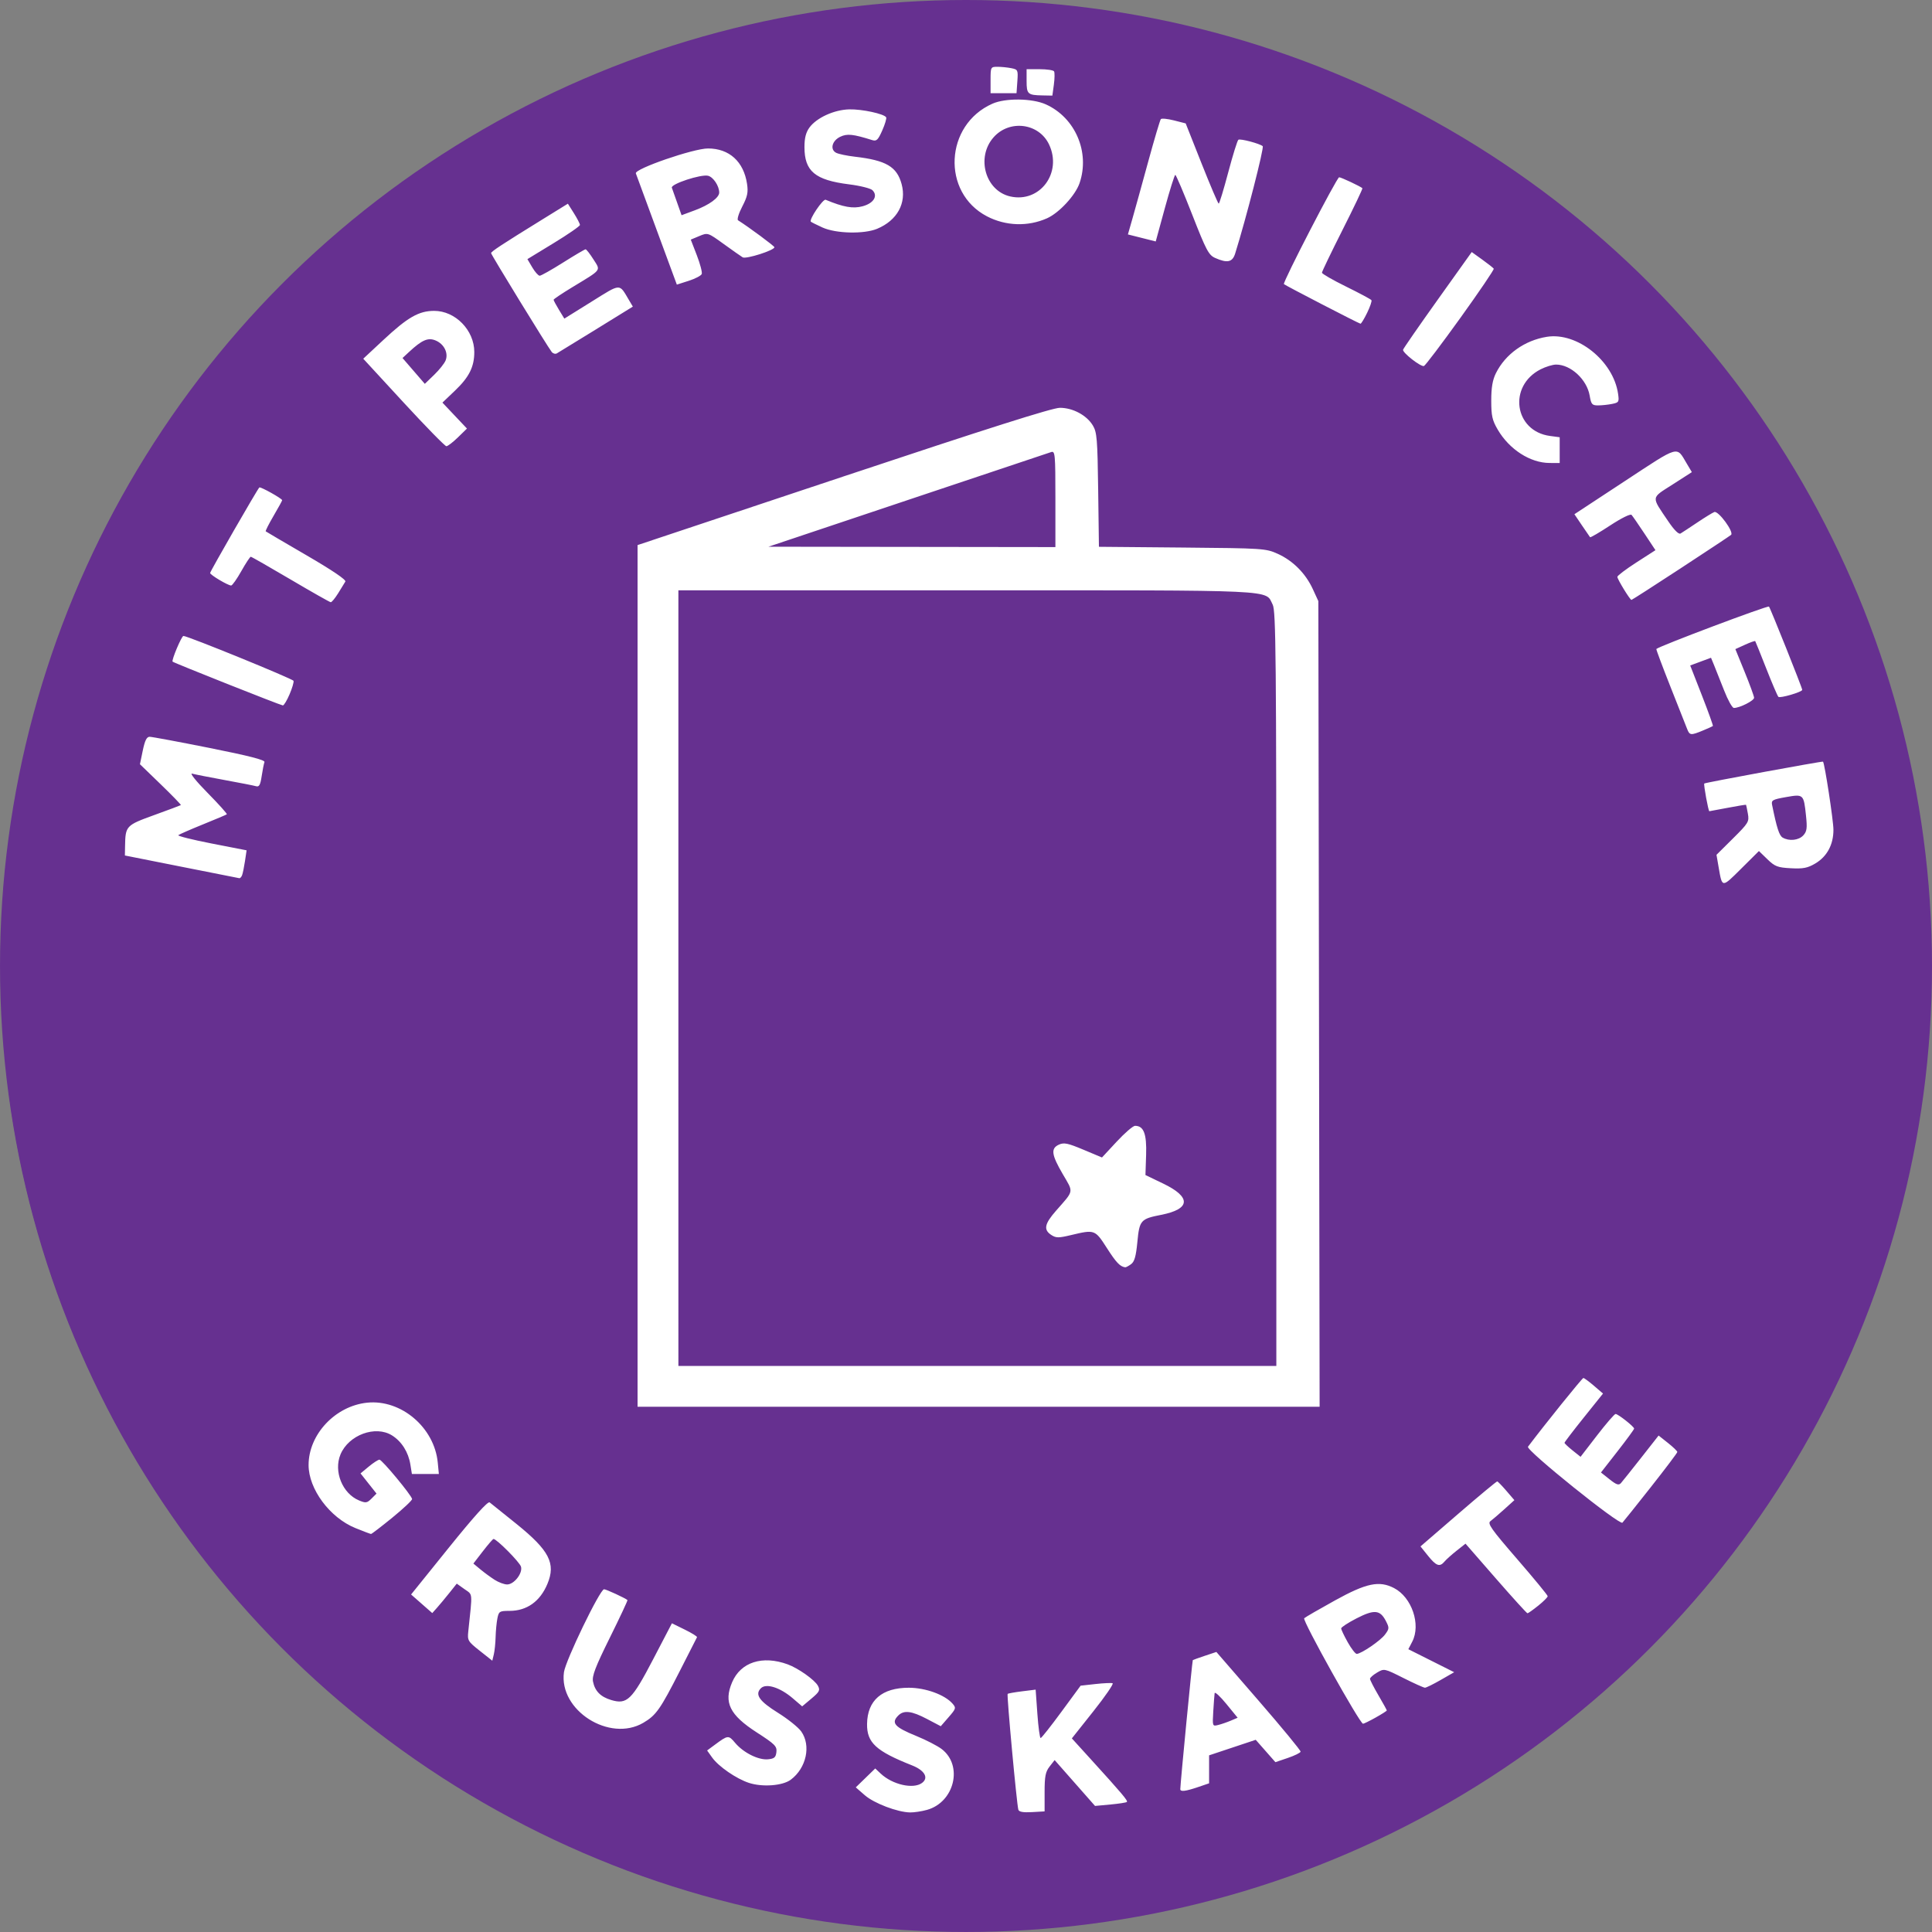
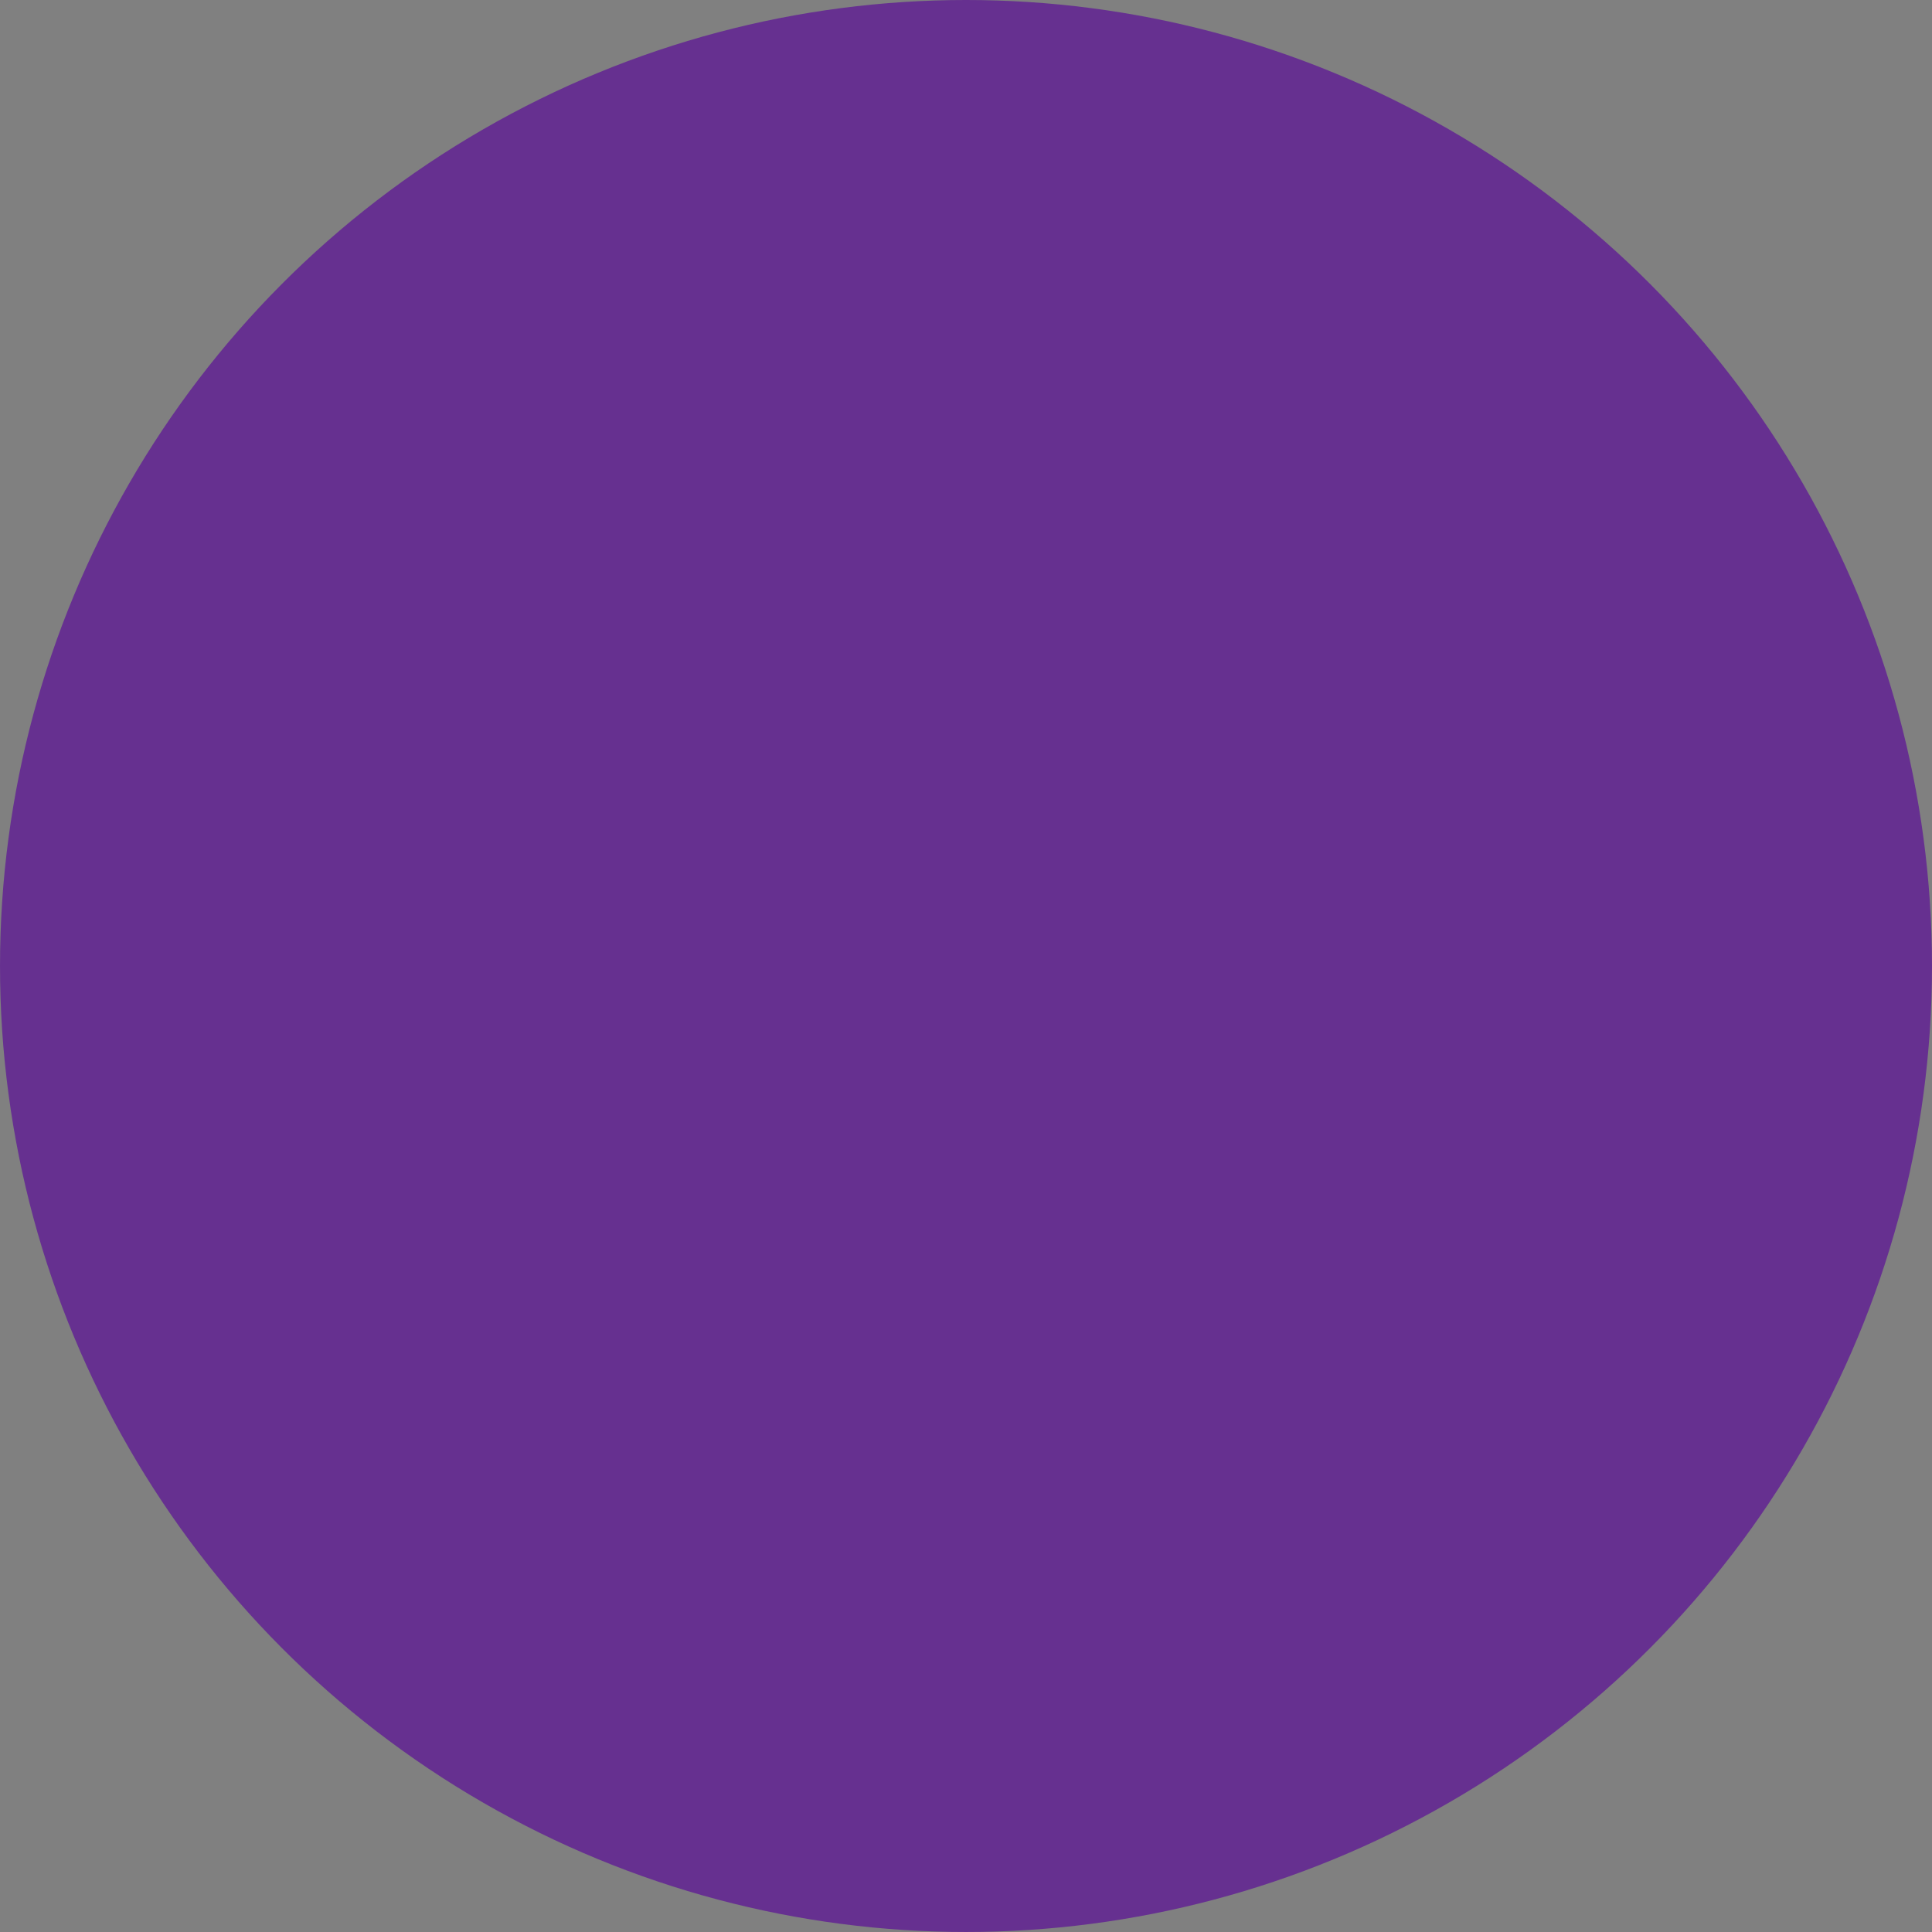
<svg xmlns="http://www.w3.org/2000/svg" xmlns:ns1="http://sodipodi.sourceforge.net/DTD/sodipodi-0.dtd" xmlns:ns2="http://www.inkscape.org/namespaces/inkscape" version="1.1" id="svg2" width="257.455" height="257.455" viewBox="0 0 257.455 257.455" ns1:docname="badge__mit_persoenlicher_grusskarte.svgz" ns2:version="1.0.1 (3bc2e813f5, 2020-09-07)">
  <rect x="0" y="0" width="257.455" height="257.455" fill="#808080" stroke="none" />
  <ns1:namedview pagecolor="#ffffff" bordercolor="#666666" borderopacity="1" objecttolerance="10" gridtolerance="10" guidetolerance="10" ns2:pageopacity="0" ns2:pageshadow="2" ns2:window-width="1920" ns2:window-height="1001" id="namedview11" showgrid="false" ns2:zoom="3.225564" ns2:cx="62.385421" ns2:cy="121.20189" ns2:window-x="-9" ns2:window-y="-9" ns2:window-maximized="1" ns2:current-layer="svg2" ns2:document-rotation="0" ns2:pagecheckerboard="true" fit-margin-top="0" fit-margin-left="0" fit-margin-right="0" fit-margin-bottom="0" />
  <defs id="defs6" />
  <g id="g850" transform="translate(-76.791,81.392)">
    <circle style="display:inline;fill:#663090;fill-opacity:1;stroke-width:3.026;stroke-miterlimit:4;stroke-dasharray:none" id="path842" cx="205.519" cy="47.335" r="128.727" />
-     <circle style="display:inline;fill:#ffffff;stroke-width:1.62" id="path833" cx="205.519" cy="47.335" r="127.5" />
  </g>
-   <path style="display:inline;fill:#663090;fill-opacity:1;stroke-width:0.32" d="m 118.722,257.004 c -12.395,-1.075 -24.741,-3.832 -35.597,-7.949 -6.251,-2.371 -17.06,-7.748 -22.707,-11.297 -29.279,-18.401 -49.909,-47.658 -57.353,-81.335 -1.996,-9.032 -2.896,-17.635 -2.896,-27.68 0,-3.696 0.148,-8.448 0.329,-10.56 C 3.135,87.399 16.179,59.329 37.896,37.695 58.027,17.643 83.565,5.058 111.979,1.188 118.118,0.351 133.069,0.006 139.396,0.554 178.865,3.973 213.931,24.748 235.954,57.759 c 18.458,27.669 25.341,62.015 19.066,95.143 -8.731,46.094 -42.308,83.992 -87.178,98.395 -8.12,2.606 -18.984,4.788 -27.84,5.59 -3.348,0.303 -18.193,0.385 -21.28,0.117 z m 4.796,-15.819 c 3.668,-1.018 4.854,-5.909 1.967,-8.111 -0.564,-0.43 -2.088,-1.214 -3.387,-1.743 -2.896,-1.179 -3.384,-1.734 -2.393,-2.725 0.742,-0.742 1.773,-0.618 3.826,0.462 l 1.834,0.965 1.048,-1.205 c 0.989,-1.137 1.018,-1.239 0.518,-1.81 -1.034,-1.181 -3.588,-2.108 -5.815,-2.112 -3.586,-0.005 -5.527,1.673 -5.573,4.821 -0.036,2.496 1.186,3.623 5.989,5.522 1.695,0.67 2.259,1.668 1.327,2.349 -1.165,0.852 -3.93,0.223 -5.498,-1.251 l -0.729,-0.685 -1.297,1.26 -1.297,1.26 1.204,1.047 c 1.244,1.083 4.358,2.264 6.04,2.293 0.528,0.009 1.534,-0.143 2.236,-0.338 z m 15.684,-2.365 c 0,-2.114 0.117,-2.712 0.669,-3.419 l 0.669,-0.856 2.691,3.055 2.691,3.055 2.046,-0.189 c 1.125,-0.104 2.115,-0.258 2.199,-0.342 0.16,-0.16 -0.644,-1.112 -4.829,-5.715 l -2.504,-2.754 2.872,-3.617 c 1.58,-1.989 2.732,-3.668 2.56,-3.731 -0.172,-0.063 -1.201,-0.016 -2.288,0.104 l -1.976,0.219 -2.56,3.485 c -1.408,1.917 -2.652,3.49 -2.765,3.496 -0.113,0.006 -0.31,-1.443 -0.437,-3.221 l -0.231,-3.232 -1.803,0.223 c -0.992,0.123 -1.859,0.277 -1.928,0.344 -0.137,0.132 1.216,14.76 1.427,15.435 0.091,0.29 0.642,0.387 1.814,0.32 l 1.684,-0.097 z m 20.423,-0.668 1.497,-0.51 v -1.864 -1.864 l 3.107,-1.035 3.107,-1.035 1.311,1.49 1.311,1.49 1.652,-0.561 c 0.908,-0.309 1.675,-0.686 1.705,-0.839 0.029,-0.153 -2.484,-3.205 -5.585,-6.782 l -5.638,-6.505 -1.526,0.509 c -0.839,0.28 -1.566,0.541 -1.616,0.58 -0.073,0.058 -1.653,16.363 -1.666,17.196 -0.006,0.37 0.701,0.288 2.339,-0.27 z m 2.054,-10.11 c 0.066,-1.111 0.148,-2.199 0.182,-2.417 0.034,-0.218 0.737,0.43 1.563,1.44 l 1.502,1.837 -0.897,0.383 c -0.493,0.21 -1.251,0.472 -1.684,0.58 -0.782,0.196 -0.786,0.185 -0.666,-1.823 z m -56.303,9.119 c 2.082,-1.552 2.73,-4.556 1.39,-6.438 -0.387,-0.543 -1.773,-1.654 -3.08,-2.469 -2.512,-1.565 -3.126,-2.446 -2.29,-3.282 0.693,-0.693 2.549,-0.111 4.228,1.326 l 1.272,1.089 1.231,-1.033 c 1.08,-0.907 1.186,-1.116 0.869,-1.71 -0.416,-0.778 -2.624,-2.342 -4.033,-2.856 -3.362,-1.228 -6.26,-0.294 -7.401,2.385 -1.147,2.691 -0.33,4.355 3.279,6.684 2.426,1.565 2.711,1.85 2.622,2.621 -0.082,0.712 -0.28,0.883 -1.116,0.964 -1.274,0.123 -3.279,-0.877 -4.38,-2.185 -0.887,-1.055 -0.954,-1.049 -2.69,0.235 l -1.047,0.774 0.668,0.938 c 0.855,1.2 3.225,2.833 4.912,3.383 1.802,0.587 4.483,0.383 5.566,-0.424 z m -19.641,-7.588 c 1.699,-0.998 2.255,-1.79 4.877,-6.941 1.201,-2.359 2.223,-4.367 2.271,-4.461 0.048,-0.094 -0.685,-0.55 -1.629,-1.013 l -1.716,-0.842 -2.498,4.791 c -2.834,5.436 -3.484,6.067 -5.598,5.433 -1.411,-0.423 -2.167,-1.192 -2.419,-2.459 -0.148,-0.745 0.315,-1.953 2.249,-5.859 1.34,-2.706 2.394,-4.957 2.343,-5.001 -0.314,-0.271 -2.845,-1.439 -3.118,-1.439 -0.544,0 -5.131,9.483 -5.346,11.051 -0.696,5.077 6.075,9.389 10.583,6.74 z m 97.588,-0.699 c 0.814,-0.455 1.48,-0.879 1.48,-0.943 0,-0.064 -0.504,-0.975 -1.12,-2.026 -0.616,-1.051 -1.12,-2.036 -1.12,-2.188 0,-0.152 0.426,-0.529 0.947,-0.836 0.94,-0.555 0.966,-0.55 3.513,0.731 1.411,0.71 2.7,1.29 2.864,1.29 0.164,0 1.107,-0.465 2.096,-1.033 l 1.798,-1.033 -3.054,-1.533 -3.054,-1.533 0.521,-1.007 c 1.178,-2.278 -0.06,-5.917 -2.431,-7.142 -1.972,-1.02 -3.683,-0.663 -7.847,1.638 -2.108,1.165 -3.963,2.238 -4.122,2.386 -0.282,0.262 7.413,14.057 7.841,14.057 0.115,0 0.875,-0.372 1.689,-0.827 z m -3.72,-10.02 c -0.484,-0.862 -0.88,-1.696 -0.88,-1.854 0,-0.158 0.925,-0.762 2.056,-1.342 2.355,-1.208 3.128,-1.138 3.898,0.349 0.474,0.917 0.466,1.035 -0.117,1.816 -0.604,0.809 -3.106,2.523 -3.757,2.573 -0.176,0.014 -0.716,-0.68 -1.2,-1.542 z M 66.044,218.143 c 0.021,-0.814 0.128,-1.93 0.238,-2.48 0.188,-0.939 0.286,-1 1.616,-1 2.309,0 4.071,-1.254 5.049,-3.594 1.14,-2.729 0.256,-4.452 -4.083,-7.961 -1.794,-1.451 -3.422,-2.758 -3.618,-2.904 -0.233,-0.174 -2.106,1.903 -5.411,6.004 l -5.054,6.271 1.411,1.239 1.411,1.239 0.64,-0.718 c 0.352,-0.395 1.087,-1.278 1.632,-1.962 l 0.992,-1.244 1.026,0.731 c 1.128,0.803 1.078,0.253 0.511,5.621 -0.129,1.219 -0.056,1.343 1.531,2.599 l 1.667,1.319 0.202,-0.839 c 0.111,-0.461 0.219,-1.505 0.24,-2.319 z m -0.122,-7.614 c -0.528,-0.336 -1.383,-0.963 -1.9,-1.392 l -0.94,-0.781 1.26,-1.633 c 0.693,-0.898 1.332,-1.637 1.42,-1.643 0.401,-0.025 3.498,3.095 3.665,3.693 0.244,0.875 -0.923,2.371 -1.848,2.369 -0.383,-6.4e-4 -1.129,-0.276 -1.657,-0.613 z m 139.059,3.441 c 0.694,-0.557 1.261,-1.125 1.261,-1.262 0,-0.136 -1.829,-2.361 -4.065,-4.943 -3.474,-4.013 -3.992,-4.748 -3.563,-5.062 0.276,-0.202 1.106,-0.913 1.846,-1.581 l 1.344,-1.215 -1.061,-1.235 c -0.583,-0.679 -1.134,-1.247 -1.224,-1.262 -0.09,-0.015 -2.427,1.928 -5.195,4.318 l -5.032,4.345 1.008,1.255 c 1.094,1.361 1.56,1.523 2.191,0.763 0.225,-0.271 0.946,-0.918 1.604,-1.439 l 1.196,-0.947 4.044,4.639 c 2.224,2.551 4.121,4.639 4.214,4.639 0.093,0 0.737,-0.456 1.431,-1.014 z M 52.284,202.234 c 1.475,-1.203 2.66,-2.319 2.632,-2.479 -0.088,-0.518 -4.017,-5.252 -4.351,-5.243 -0.178,0.005 -0.818,0.419 -1.422,0.92 l -1.099,0.911 1.065,1.345 1.065,1.345 -0.664,0.664 c -0.597,0.597 -0.765,0.622 -1.666,0.248 -2.218,-0.919 -3.411,-3.88 -2.47,-6.131 1.087,-2.601 4.661,-3.918 6.87,-2.531 1.285,0.807 2.179,2.228 2.444,3.884 l 0.201,1.256 h 1.797 1.797 l -0.147,-1.52 c -0.453,-4.686 -4.891,-8.451 -9.411,-7.984 -4.243,0.438 -7.803,4.228 -7.803,8.308 0,3.209 2.828,7.015 6.24,8.401 1.056,0.429 1.992,0.783 2.08,0.786 0.088,0.004 1.367,-0.978 2.842,-2.18 z m 167.693,-4.051 c 1.945,-2.464 3.538,-4.576 3.54,-4.693 0.002,-0.117 -0.558,-0.658 -1.245,-1.203 l -1.249,-0.99 -2.326,2.963 c -1.279,1.629 -2.491,3.148 -2.693,3.374 -0.293,0.329 -0.596,0.228 -1.514,-0.501 l -1.148,-0.912 2.21,-2.83 c 1.216,-1.556 2.21,-2.915 2.21,-3.019 -1e-5,-0.26 -2.143,-1.949 -2.473,-1.949 -0.147,0 -1.257,1.284 -2.467,2.854 l -2.199,2.854 -1.07,-0.854 c -0.589,-0.47 -1.07,-0.926 -1.069,-1.014 9.6e-4,-0.088 1.156,-1.6 2.567,-3.36 l 2.565,-3.2 -1.207,-1.035 c -0.664,-0.569 -1.298,-1.037 -1.41,-1.04 -0.154,-0.004 -5.199,6.257 -7.383,9.161 -0.326,0.433 12.204,10.507 12.585,10.119 0.132,-0.135 1.832,-2.261 3.777,-4.725 z m -44.211,-64.4 -0.085,-53.68 -0.736,-1.6 c -0.962,-2.091 -2.642,-3.782 -4.67,-4.7 -1.591,-0.72 -1.927,-0.742 -12.734,-0.839 l -11.099,-0.099 -0.101,-7.581 c -0.09,-6.788 -0.165,-7.687 -0.712,-8.591 -0.826,-1.365 -2.668,-2.35 -4.392,-2.35 -0.976,0 -9.658,2.754 -28.836,9.147 l -27.44,9.147 v 57.413 57.413 h 45.445 45.445 z m -85.365,-3.44 V 78.663 H 128.818 c 42.191,0 39.732,-0.115 40.779,1.91 0.428,0.827 0.485,6.899 0.485,51.195 v 50.256 h -39.84 -39.84 z m 60.32,38.12 c 0.456,-0.334 0.66,-1.048 0.842,-2.95 0.278,-2.913 0.431,-3.087 3.184,-3.629 3.914,-0.77 4.015,-2.355 0.265,-4.159 l -2.371,-1.141 0.088,-2.685 c 0.092,-2.801 -0.316,-3.875 -1.475,-3.875 -0.268,0 -1.369,0.949 -2.447,2.11 l -1.96,2.11 -2.471,-1.037 c -2.083,-0.874 -2.596,-0.981 -3.263,-0.677 -1.113,0.507 -1.004,1.339 0.512,3.936 1.458,2.496 1.53,2.106 -0.899,4.873 -1.539,1.753 -1.694,2.535 -0.639,3.226 0.637,0.417 0.962,0.419 2.64,0.019 3.15,-0.752 3.194,-0.736 4.772,1.725 1.243,1.94 1.749,2.472 2.441,2.57 0.098,0.014 0.45,-0.173 0.781,-0.415 z m -29.76,-101.827 c 10.208,-3.419 18.812,-6.298 19.12,-6.396 0.521,-0.167 0.56,0.272 0.56,6.242 v 6.422 l -19.12,-0.025 -19.12,-0.025 18.56,-6.217 z m 114.558,47.865 c 0.998,0.967 1.356,1.105 3.125,1.2 1.632,0.088 2.226,-0.026 3.244,-0.625 1.577,-0.927 2.433,-2.512 2.433,-4.503 0,-1.214 -1.173,-8.879 -1.389,-9.076 -0.093,-0.085 -15.7,2.789 -15.824,2.913 -0.112,0.112 0.544,3.694 0.676,3.693 0.032,-2.1e-4 1.136,-0.206 2.453,-0.457 1.318,-0.251 2.415,-0.431 2.438,-0.4 0.023,0.032 0.133,0.565 0.245,1.185 0.192,1.067 0.085,1.245 -1.99,3.304 l -2.193,2.176 0.286,1.656 c 0.478,2.773 0.41,2.768 2.986,0.208 l 2.383,-2.367 z m 2.035,-2.885 c -0.456,-0.266 -0.783,-1.279 -1.408,-4.359 -0.125,-0.616 0.064,-0.722 1.842,-1.035 2.351,-0.414 2.37,-0.397 2.674,2.443 0.181,1.689 0.123,2.126 -0.352,2.65 -0.605,0.668 -1.887,0.808 -2.757,0.3 z m -205.292,5.008 c 0.093,-0.241 0.265,-1.085 0.384,-1.876 l 0.215,-1.436 -4.668,-0.91 c -2.567,-0.501 -4.561,-1 -4.43,-1.11 0.131,-0.11 1.606,-0.755 3.278,-1.433 1.672,-0.678 3.104,-1.283 3.183,-1.344 0.079,-0.061 -1.073,-1.346 -2.56,-2.854 -1.514,-1.536 -2.422,-2.665 -2.063,-2.566 0.352,0.097 2.296,0.479 4.32,0.849 2.024,0.369 3.915,0.741 4.202,0.825 0.411,0.121 0.57,-0.164 0.746,-1.337 0.123,-0.82 0.291,-1.666 0.373,-1.88 0.106,-0.275 -2.039,-0.827 -7.306,-1.879 -4.1,-0.819 -7.697,-1.49 -7.992,-1.49 -0.396,1.3e-4 -0.637,0.481 -0.917,1.828 l -0.379,1.828 2.777,2.685 c 1.527,1.477 2.732,2.72 2.677,2.762 -0.055,0.042 -1.653,0.64 -3.551,1.327 -3.762,1.363 -3.837,1.442 -3.886,4.119 l -0.023,1.269 7.52,1.494 c 4.136,0.822 7.613,1.511 7.726,1.531 0.113,0.02 0.282,-0.161 0.374,-0.403 z M 226.923,97.349 c 0.681,-0.282 1.282,-0.553 1.334,-0.602 0.052,-0.048 -0.607,-1.883 -1.464,-4.078 l -1.559,-3.99 1.386,-0.514 1.386,-0.514 0.423,1.025 c 0.233,0.564 0.831,2.069 1.329,3.345 0.498,1.276 1.081,2.32 1.296,2.32 0.778,0 2.708,-0.978 2.692,-1.364 -0.009,-0.218 -0.574,-1.764 -1.255,-3.436 l -1.239,-3.04 1.284,-0.585 c 0.706,-0.322 1.32,-0.538 1.363,-0.48 0.043,0.058 0.7,1.689 1.46,3.625 0.759,1.936 1.491,3.645 1.625,3.797 0.2,0.227 3.179,-0.645 3.179,-0.93 0,-0.265 -4.251,-10.904 -4.433,-11.096 -0.165,-0.173 -14.594,5.258 -15.009,5.65 -0.045,0.043 0.797,2.296 1.871,5.009 1.074,2.712 2.079,5.255 2.234,5.651 0.335,0.858 0.49,0.873 2.098,0.206 z M 38.583,92.533 c 0.351,-0.819 0.591,-1.632 0.533,-1.806 -0.089,-0.267 -14.092,-5.976 -14.672,-5.982 -0.245,-0.003 -1.616,3.251 -1.443,3.424 0.169,0.169 14.372,5.81 14.692,5.834 0.138,0.011 0.539,-0.651 0.89,-1.471 z m 6.477,-13.47 c 0.411,-0.66 0.843,-1.364 0.961,-1.565 0.136,-0.231 -1.755,-1.51 -5.143,-3.481 -2.946,-1.714 -5.406,-3.158 -5.467,-3.211 -0.06,-0.052 0.408,-0.978 1.04,-2.057 0.632,-1.079 1.149,-2.019 1.149,-2.09 0,-0.221 -2.901,-1.842 -3.043,-1.7 -0.292,0.292 -6.557,11.185 -6.555,11.397 0.003,0.256 2.374,1.667 2.801,1.667 0.152,0 0.763,-0.864 1.357,-1.92 0.594,-1.056 1.161,-1.917 1.26,-1.913 0.099,0.004 2.484,1.366 5.3,3.027 2.816,1.661 5.226,3.026 5.356,3.034 0.13,0.007 0.572,-0.527 0.983,-1.187 z M 223.964,75.729 c 3.541,-2.317 6.562,-4.32 6.714,-4.451 0.424,-0.367 -1.692,-3.253 -2.232,-3.045 -0.251,0.096 -1.281,0.729 -2.289,1.407 -1.008,0.678 -2.006,1.333 -2.216,1.456 -0.241,0.141 -0.845,-0.461 -1.631,-1.624 -2.299,-3.402 -2.342,-3.037 0.575,-4.908 l 2.569,-1.648 -0.694,-1.166 c -1.389,-2.333 -0.871,-2.481 -8.235,2.357 l -6.722,4.417 0.993,1.47 c 0.546,0.808 1.038,1.526 1.093,1.595 0.055,0.069 1.262,-0.637 2.682,-1.57 1.484,-0.974 2.694,-1.572 2.846,-1.405 0.145,0.159 0.922,1.283 1.725,2.496 l 1.461,2.206 -2.538,1.634 c -1.396,0.899 -2.539,1.763 -2.54,1.92 -0.001,0.315 1.685,3.072 1.88,3.073 0.067,3.1e-4 3.019,-1.895 6.56,-4.213 z M 207.842,59.985 v -1.718 l -1.292,-0.173 c -4.771,-0.64 -5.62,-6.651 -1.254,-8.878 0.682,-0.348 1.613,-0.633 2.069,-0.633 1.954,0 4.112,2.001 4.475,4.149 0.194,1.147 0.318,1.291 1.11,1.291 0.491,0 1.33,-0.088 1.866,-0.195 0.914,-0.183 0.964,-0.267 0.805,-1.36 -0.634,-4.378 -5.452,-8.23 -9.486,-7.585 -2.964,0.474 -5.531,2.307 -6.793,4.851 -0.447,0.901 -0.62,1.919 -0.62,3.649 0,2.038 0.132,2.624 0.874,3.886 1.546,2.631 4.32,4.413 6.886,4.427 l 1.36,0.007 z m -146.821,-1.699 1.206,-1.177 -1.635,-1.729 -1.635,-1.729 1.665,-1.588 c 1.895,-1.807 2.581,-3.177 2.581,-5.155 0,-2.905 -2.532,-5.494 -5.361,-5.482 -2.04,0.008 -3.512,0.853 -6.757,3.879 l -2.679,2.497 5.372,5.83 c 2.955,3.206 5.522,5.83 5.705,5.83 0.183,0 0.876,-0.53 1.539,-1.177 z m -5.897,-8.857 -1.485,-1.72 0.862,-0.801 c 1.729,-1.607 2.535,-1.958 3.542,-1.54 1.129,0.468 1.732,1.661 1.342,2.655 -0.155,0.397 -0.843,1.263 -1.529,1.924 l -1.247,1.203 z M 194.616,42.35 c 2.509,-3.491 4.507,-6.437 4.44,-6.545 -0.067,-0.108 -0.755,-0.652 -1.529,-1.207 l -1.407,-1.011 -4.529,6.347 c -2.491,3.491 -4.569,6.491 -4.619,6.667 -0.107,0.378 2.332,2.29 2.776,2.176 0.168,-0.043 2.359,-2.935 4.868,-6.427 z m -115.169,1.523 4.885,-3.015 -0.509,-0.858 c -1.344,-2.267 -1.009,-2.281 -5.002,0.205 l -3.619,2.253 -0.718,-1.178 c -0.395,-0.648 -0.715,-1.25 -0.712,-1.338 0.004,-0.088 1.119,-0.835 2.478,-1.66 4.019,-2.44 3.811,-2.165 2.827,-3.724 -0.464,-0.735 -0.934,-1.336 -1.044,-1.336 -0.111,0 -1.457,0.792 -2.991,1.76 -1.534,0.968 -2.939,1.76 -3.123,1.76 -0.184,0 -0.627,-0.498 -0.986,-1.106 l -0.653,-1.106 3.501,-2.134 c 1.926,-1.174 3.501,-2.263 3.501,-2.42 0,-0.158 -0.362,-0.86 -0.804,-1.56 l -0.804,-1.273 -3.436,2.123 c -5.373,3.319 -6.796,4.254 -6.796,4.465 0,0.204 7.528,12.477 8.078,13.169 0.173,0.218 0.479,0.305 0.679,0.193 0.2,-0.112 2.562,-1.56 5.249,-3.218 z M 182.184,41.682 c 0.39,-0.803 0.648,-1.559 0.573,-1.68 -0.075,-0.121 -1.59,-0.933 -3.366,-1.806 -1.776,-0.873 -3.23,-1.709 -3.23,-1.859 0,-0.149 1.238,-2.721 2.75,-5.716 1.513,-2.994 2.701,-5.488 2.64,-5.542 -0.292,-0.259 -2.841,-1.456 -3.099,-1.456 -0.3,0 -7.56,14.04 -7.361,14.236 0.19,0.188 10.021,5.272 10.206,5.278 0.097,0.003 0.496,-0.652 0.886,-1.455 z M 93.513,36.513 c 0.085,-0.221 -0.209,-1.343 -0.653,-2.493 l -0.808,-2.09 1.134,-0.474 c 1.132,-0.473 1.14,-0.47 3.237,1.046 1.156,0.836 2.302,1.641 2.546,1.79 0.443,0.27 4.239,-0.941 4.228,-1.349 -0.004,-0.159 -3.398,-2.672 -4.845,-3.588 -0.162,-0.103 0.088,-0.924 0.556,-1.826 0.696,-1.341 0.813,-1.892 0.643,-3.024 -0.446,-2.974 -2.37,-4.72 -5.203,-4.722 -1.938,-0.001 -9.827,2.722 -9.616,3.32 0.07,0.197 1.328,3.614 2.795,7.591 l 2.668,7.232 1.581,-0.506 c 0.87,-0.278 1.651,-0.687 1.736,-0.908 z m -3.27,-9.482 c -0.321,-0.907 -0.642,-1.814 -0.714,-2.016 -0.174,-0.49 3.89,-1.828 4.832,-1.592 0.695,0.175 1.48,1.361 1.48,2.238 0,0.679 -1.336,1.654 -3.228,2.356 l -1.788,0.663 z m 74.354,6.751 c 1.45,-4.635 3.883,-14.122 3.67,-14.305 -0.407,-0.349 -2.967,-1.025 -3.24,-0.856 -0.133,0.082 -0.741,2.033 -1.351,4.335 -0.61,2.302 -1.182,4.184 -1.272,4.183 -0.09,-0.002 -1.116,-2.409 -2.282,-5.349 l -2.119,-5.346 -1.558,-0.398 c -0.857,-0.219 -1.647,-0.296 -1.755,-0.171 -0.108,0.125 -0.865,2.675 -1.682,5.667 -0.817,2.992 -1.76,6.398 -2.095,7.569 l -0.609,2.129 1.854,0.467 1.854,0.467 1.213,-4.436 c 0.667,-2.44 1.294,-4.435 1.395,-4.434 0.1,9.6e-4 1.118,2.395 2.262,5.32 1.849,4.728 2.187,5.366 3.04,5.746 1.632,0.726 2.311,0.577 2.676,-0.588 z m -47.705,-3.297 c 2.673,-1.117 3.938,-3.421 3.26,-5.939 -0.63,-2.339 -2.065,-3.182 -6.23,-3.663 -1.056,-0.122 -2.181,-0.357 -2.499,-0.523 -0.85,-0.443 -0.549,-1.612 0.551,-2.137 0.914,-0.437 1.701,-0.355 4.24,0.442 0.593,0.186 0.787,0.002 1.357,-1.288 0.366,-0.828 0.598,-1.613 0.516,-1.746 -0.287,-0.465 -3.22,-1.097 -4.906,-1.057 -2.026,0.047 -4.368,1.117 -5.323,2.431 -0.465,0.64 -0.657,1.396 -0.657,2.592 0,3.223 1.408,4.4 5.945,4.969 1.469,0.184 2.871,0.535 3.116,0.78 0.766,0.766 0.164,1.743 -1.319,2.143 -1.274,0.343 -2.554,0.117 -4.917,-0.867 -0.357,-0.149 -2.245,2.647 -1.971,2.92 0.072,0.072 0.773,0.422 1.559,0.779 1.786,0.81 5.531,0.895 7.279,0.165 z m 22.63,-1.395 c 1.619,-0.72 3.787,-3.064 4.342,-4.695 1.401,-4.115 -0.575,-8.72 -4.498,-10.487 -1.812,-0.816 -5.373,-0.863 -7.112,-0.093 -6.374,2.82 -6.814,11.844 -0.732,15.012 2.491,1.298 5.455,1.395 8,0.263 z m -4.906,-2.914 c -3.312,-0.759 -4.566,-5.198 -2.222,-7.867 2.119,-2.414 6.046,-1.916 7.4,0.937 1.796,3.785 -1.229,7.835 -5.178,6.93 z m 5.821,-14.908 c 0.111,-0.81 0.122,-1.602 0.025,-1.76 -0.098,-0.158 -0.961,-0.287 -1.918,-0.287 h -1.741 v 1.573 c 0,1.748 0.149,1.884 2.117,1.921 l 1.317,0.025 0.202,-1.473 z m -4.866,-0.423 c 0.107,-1.514 0.075,-1.584 -0.809,-1.76 -0.506,-0.101 -1.334,-0.184 -1.84,-0.184 -0.902,0 -0.92,0.035 -0.92,1.76 v 1.76 h 1.729 1.729 z" id="path841" />
</svg>